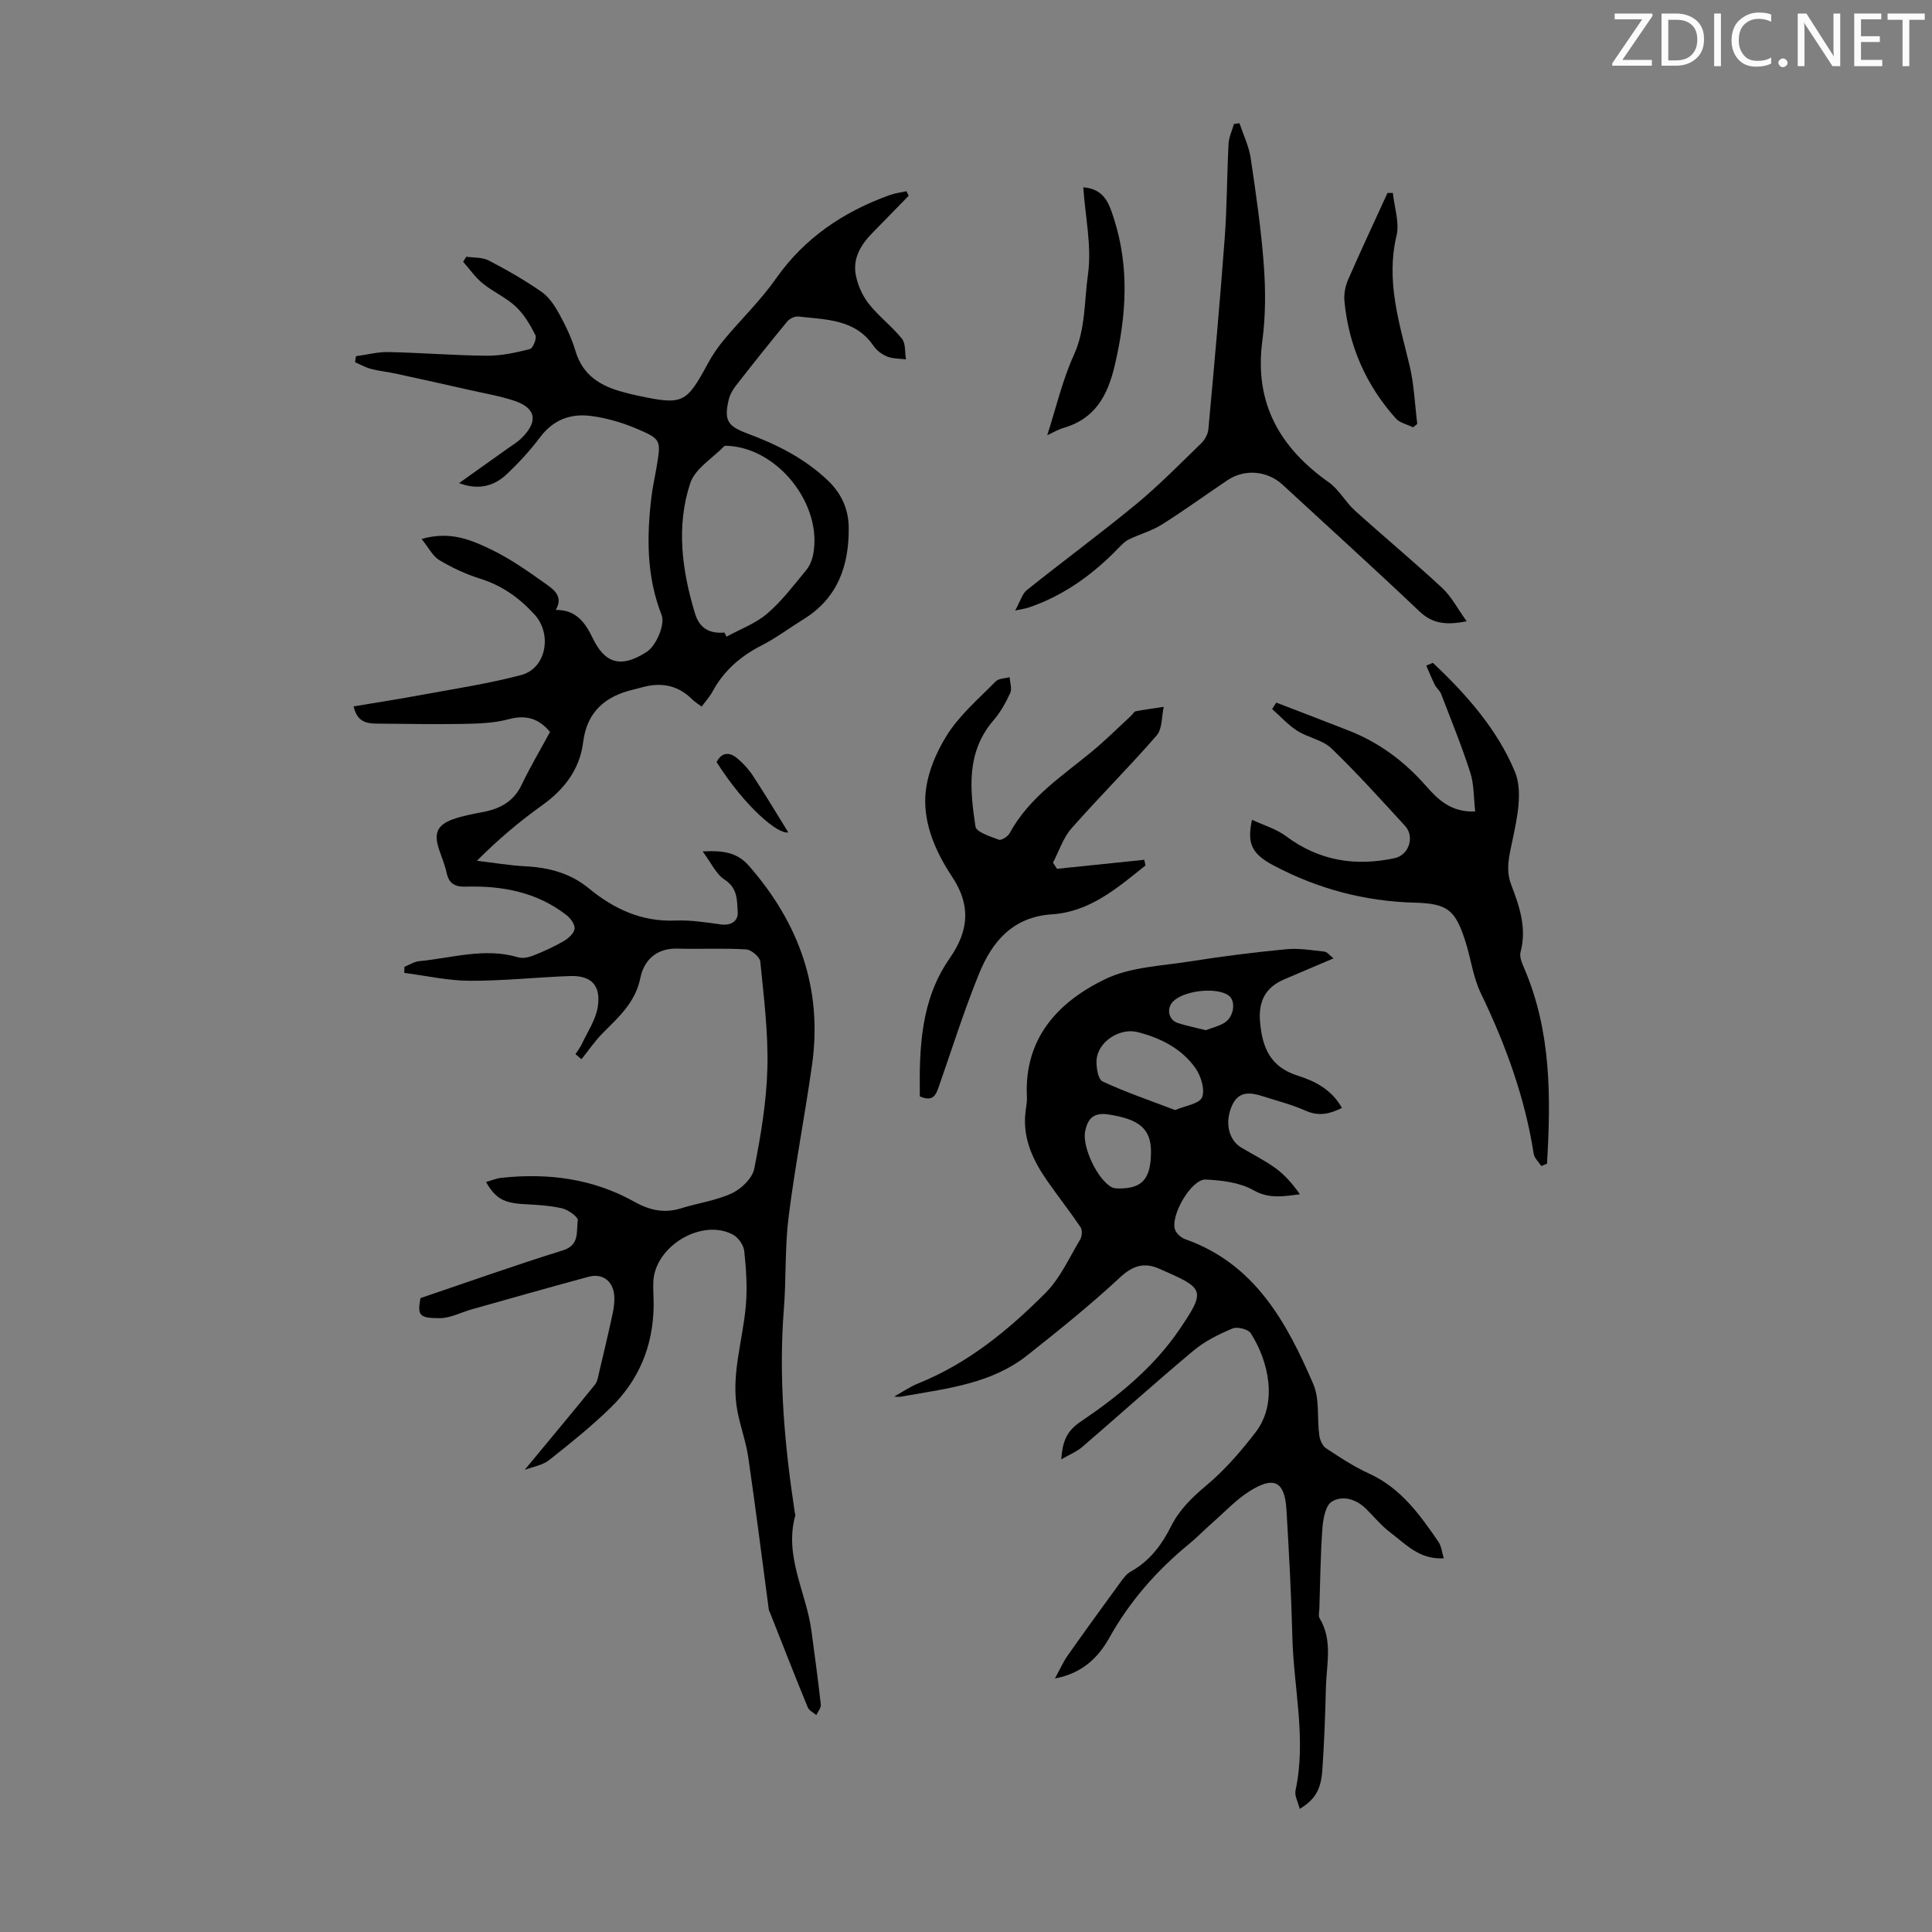
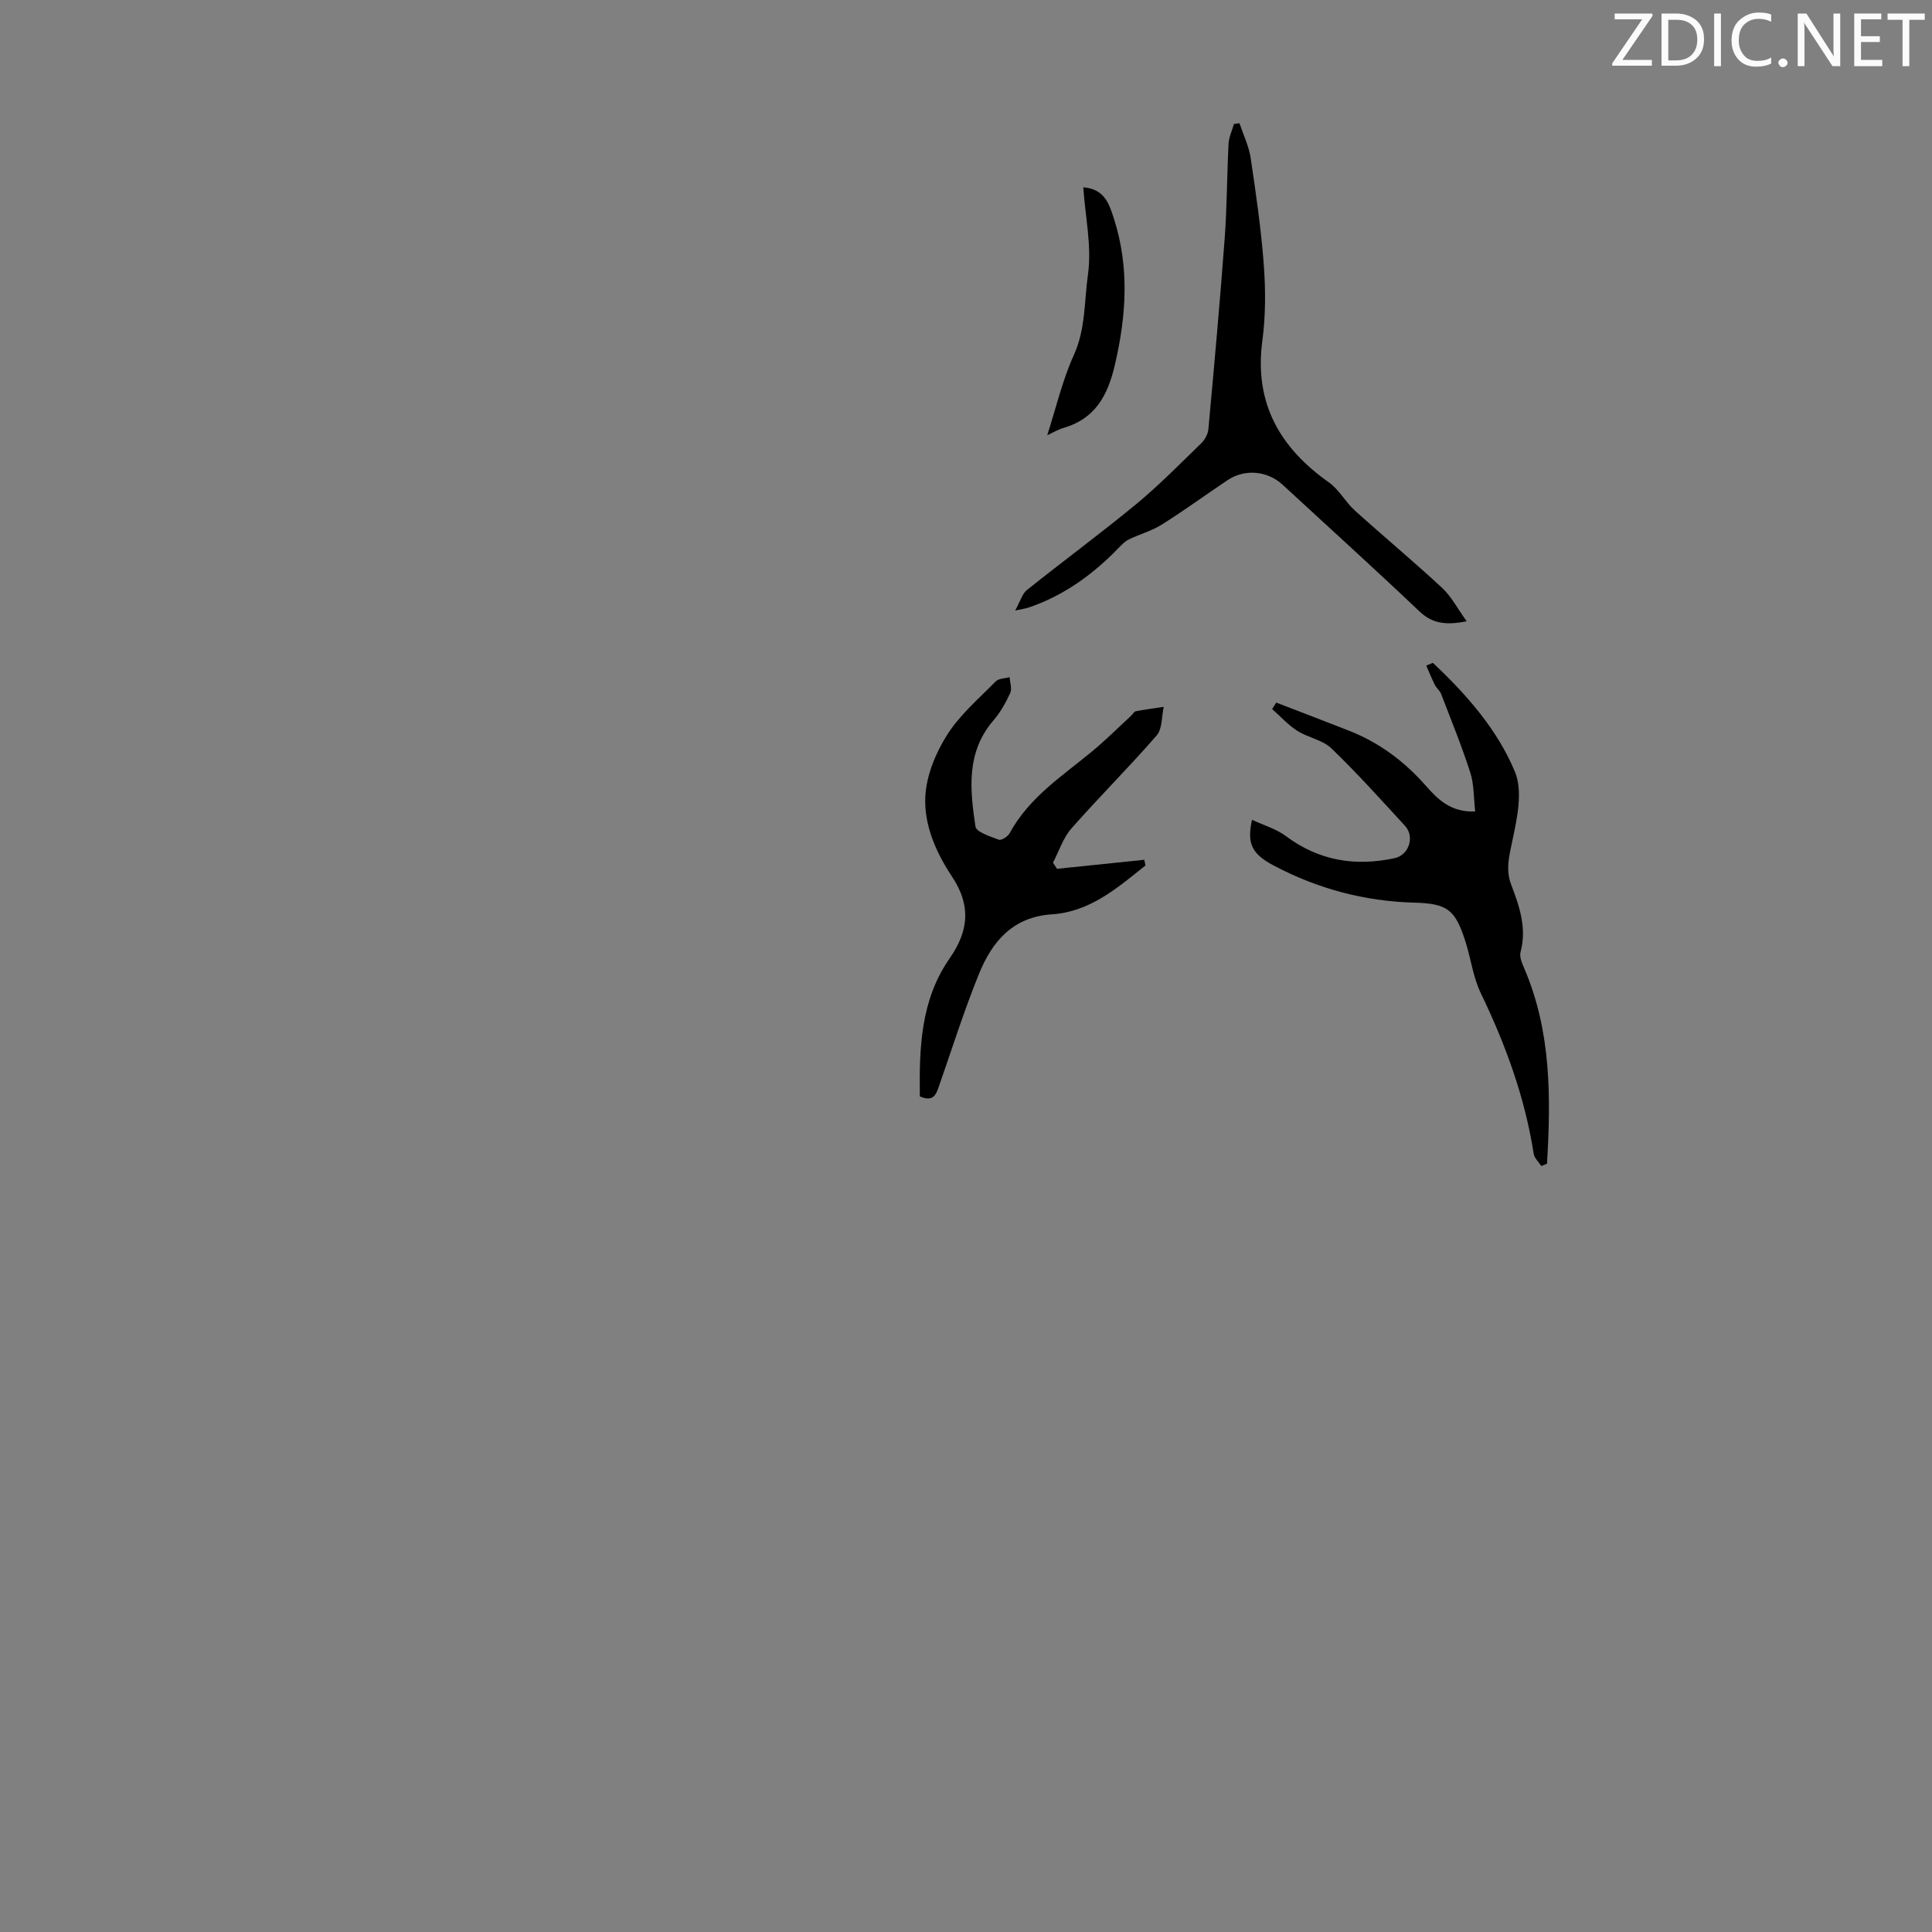
<svg xmlns="http://www.w3.org/2000/svg" enable-background="new 0 0 400 400" viewBox="0 0 400 400">
  <rect x="0" y="0" width="400" height="400" fill="#808080" stroke="none" />
  <g fill="#fafbfa">
    <path d="m342.2 3.2-6.3 9.2h6.1v1.2h-8.2v-.5l6.2-9.1h-5.7v-1.2h7.8v.4z" />
    <path d="m344 13.7v-10.9h3.1c1.6 0 3 .5 4.1 1.4 1.1 1 1.6 2.2 1.6 3.9s-.5 3-1.6 4-2.5 1.5-4.2 1.5h-3zm1.4-9.6v8.4h1.6c1.4 0 2.5-.4 3.2-1.1.8-.8 1.2-1.8 1.2-3.2s-.4-2.4-1.2-3.1-1.8-1-3.1-1z" />
    <path d="m356.3 2.8v10.9h-1.4v-10.9z" />
    <path d="m366.6 13.2c-.8.4-1.8.6-3 .6-1.6 0-2.8-.5-3.7-1.5s-1.4-2.3-1.4-3.9c0-1.7.5-3.2 1.6-4.2s2.4-1.6 4-1.6c1 0 1.9.1 2.6.4v1.5c-.8-.4-1.6-.6-2.6-.6-1.2 0-2.2.4-3 1.2s-1.1 1.9-1.1 3.3c0 1.3.4 2.3 1.1 3.1s1.6 1.1 2.8 1.1c1.1 0 2-.2 2.8-.7v1.3z" />
    <path d="m368.2 13c0-.3.1-.5.3-.6.2-.2.4-.3.6-.3.3 0 .5.1.7.3s.3.4.3.6-.1.5-.3.6c-.2.2-.4.3-.7.3s-.5-.1-.6-.3c-.2-.2-.3-.4-.3-.6z" />
    <path d="m381.1 13.7h-1.7l-5.5-8.4c-.2-.2-.3-.5-.4-.7 0 .2.1.8.1 1.5v7.6h-1.4v-10.9h1.8l5.3 8.3c.3.4.4.6.4.8 0-.3-.1-.8-.1-1.6v-7.5h1.4v10.9z" />
    <path d="m389.7 13.7h-5.8v-10.9h5.6v1.2h-4.2v3.5h3.9v1.2h-3.9v3.7h4.4z" />
    <path d="m398.4 4.1h-3.1v9.6h-1.4v-9.6h-3.1v-1.3h7.7v1.3z" />
  </g>
-   <path d="m83.73 200.17c1.01-.4 2-1.07 3.04-1.17 6.81-.64 13.57-2.86 20.51-.8.94.28 2.19.01 3.15-.37 2.16-.86 4.3-1.83 6.3-2.99.96-.56 2.11-1.6 2.23-2.54.11-.88-.83-2.18-1.67-2.83-6.12-4.77-13.3-6.12-20.83-5.9-2.31.07-3.52-.64-4.01-2.92-.35-1.63-1.02-3.19-1.55-4.78-1.1-3.3-.43-5.03 2.8-6.22 2.08-.76 4.31-1.14 6.5-1.57 3.47-.69 6.19-2.21 7.81-5.61 1.77-3.72 3.89-7.27 5.87-10.93-2.39-2.85-5.03-3.59-8.62-2.62-3.07.82-6.39.9-9.6.96-5.79.11-11.58-.03-17.37-.06-2.22-.01-4.32-.19-5.08-3.57 4.72-.79 9.39-1.51 14.03-2.37 6.91-1.28 13.89-2.33 20.66-4.12 5.23-1.38 6.45-8.49 2.78-12.52-3.16-3.47-6.74-6.01-11.27-7.43-2.94-.92-5.8-2.26-8.45-3.84-1.38-.83-2.22-2.58-3.67-4.38 5.93-1.71 10.31.21 14.44 2.2 3.9 1.88 7.51 4.42 11.06 6.95 1.73 1.23 3.96 2.65 2.28 5.54 4.39-.06 6.22 2.91 7.66 5.87 2.26 4.63 5.33 6.63 11.2 2.79 1.95-1.28 3.81-5.67 3.05-7.6-3.15-8.06-3.09-16.16-2.11-24.43.25-2.11.73-4.18 1.08-6.28.91-5.52.98-5.7-4.22-7.91-2.95-1.25-6.14-2.17-9.31-2.59-4.19-.57-7.83.72-10.57 4.36-2.07 2.76-4.45 5.34-6.96 7.71-2.68 2.53-5.95 3.3-9.84 1.82 3.47-2.47 6.73-4.78 9.99-7.11 1-.71 2.08-1.36 2.95-2.21 3.49-3.45 3.01-6.21-1.5-7.72-2.95-.99-6.06-1.51-9.1-2.2-5.11-1.16-10.22-2.29-15.34-3.4-1.73-.38-3.51-.55-5.23-1-1.14-.3-2.21-.91-3.31-1.39.06-.41.12-.83.18-1.24 2.25-.3 4.52-.91 6.76-.86 6.81.14 13.61.71 20.42.76 2.95.02 5.96-.65 8.84-1.38.63-.16 1.47-2.23 1.14-2.88-1.07-2.13-2.35-4.31-4.07-5.92-2.02-1.89-4.69-3.04-6.85-4.8-1.54-1.25-2.7-2.97-4.04-4.47.22-.35.43-.7.65-1.05 1.56.23 3.32.09 4.64.78 3.76 1.95 7.46 4.07 10.94 6.49 1.55 1.08 2.73 2.88 3.67 4.59 1.34 2.44 2.57 5.01 3.36 7.67 1.5 5.06 5.22 7.27 9.88 8.5.97.26 1.95.51 2.93.72 9.45 2.01 10.1 1.67 14.63-6.7.95-1.75 2.11-3.43 3.39-4.96 3.52-4.21 7.52-8.06 10.65-12.53 5.96-8.49 14.01-13.87 23.57-17.32 1.11-.4 2.32-.54 3.48-.8.15.31.3.63.45.94-2.54 2.6-5.07 5.2-7.61 7.8-2.29 2.34-3.92 5.11-3.37 8.4.36 2.14 1.34 4.39 2.67 6.1 2.05 2.63 4.82 4.69 6.91 7.29.81 1 .59 2.83.84 4.28-1.29-.17-2.67-.1-3.84-.56-1.09-.43-2.21-1.25-2.86-2.21-3.83-5.62-9.88-5.43-15.59-6.1-.72-.08-1.78.43-2.27 1.01-3.63 4.4-7.19 8.86-10.69 13.36-.67.86-1.24 1.91-1.48 2.97-.94 4.19-.2 5.35 3.87 6.87 6.12 2.27 11.88 5.16 16.68 9.73 2.84 2.71 4.3 5.95 4.33 9.83.05 7.83-2.27 14.51-9.3 18.87-2.94 1.82-5.74 3.93-8.81 5.5-4.32 2.21-7.75 5.2-10.07 9.48-.57 1.06-1.41 1.97-2.27 3.15-.77-.59-1.42-.97-1.93-1.48-2.89-2.9-6.32-3.6-10.19-2.58-.65.17-1.29.36-1.95.51-5.84 1.37-9.67 4.55-10.46 10.88-.71 5.66-3.88 9.79-8.49 13.09-4.69 3.36-9.12 7.08-13.51 11.49 3.36.4 6.71.97 10.08 1.15 4.83.25 9.28 1.43 13.06 4.54 5.25 4.32 11 6.99 18.02 6.69 3.1-.13 6.25.38 9.35.8 2.15.29 3.6-.73 3.49-2.54-.16-2.37.03-4.97-2.71-6.72-1.76-1.13-2.76-3.45-4.55-5.85 4.41-.24 7.19.24 9.64 3.05 10.35 11.88 15.22 25.42 13 41.17-1.48 10.51-3.53 20.94-4.85 31.46-.79 6.3-.48 12.73-.98 19.07-1.12 14.14.14 28.14 2.26 42.1.03.22.16.46.1.66-2.34 8.44 2.29 15.9 3.35 23.86.68 5.09 1.38 10.17 1.94 15.27.08.68-.6 1.45-.93 2.17-.61-.53-1.51-.94-1.78-1.61-2.67-6.51-5.23-13.07-7.82-19.62-.08-.21-.21-.41-.24-.63-1.4-10.49-2.72-20.99-4.24-31.46-.47-3.22-1.62-6.33-2.24-9.53-1.45-7.47 1.11-14.64 1.73-21.95.32-3.73.07-7.54-.33-11.27-.13-1.24-1.25-2.83-2.37-3.42-6.46-3.41-16.14 2.42-16.46 9.78-.07 1.67.09 3.36.07 5.03-.11 8.23-3.05 15.36-8.92 21.05-4 3.88-8.36 7.4-12.74 10.85-1.36 1.07-3.33 1.36-5.04 2.01 5-6.05 9.81-11.8 14.53-17.62.52-.64.66-1.61.86-2.46.95-4.01 1.9-8.01 2.77-12.04.28-1.29.49-2.66.38-3.97-.24-3.03-2.44-4.67-5.34-3.88-8.09 2.18-16.15 4.48-24.21 6.75-2.18.61-4.34 1.79-6.51 1.81-4.39.03-4.69-.62-4.06-4.15 10.1-3.42 19.72-6.85 29.47-9.88 3.6-1.12 2.74-3.97 3.11-6.22.11-.67-1.96-2.18-3.23-2.48-2.58-.6-5.29-.73-7.95-.88-4.11-.23-5.89-1.16-7.82-4.58 1.1-.31 2.12-.75 3.17-.86 9.66-1.05 18.96.15 27.55 4.96 3.09 1.73 6.15 2.44 9.62 1.36 3.51-1.1 7.27-1.6 10.57-3.13 1.95-.91 4.22-3.1 4.61-5.05 1.37-6.86 2.54-13.86 2.73-20.84.19-7.34-.74-14.73-1.47-22.07-.1-.97-1.87-2.47-2.94-2.53-4.74-.28-9.51-.03-14.27-.16-4.32-.11-6.88 2.43-7.62 6.06-1.03 5.06-4.43 8.07-7.74 11.38-1.65 1.65-2.98 3.63-4.45 5.46-.41-.35-.83-.7-1.24-1.05.45-.71.98-1.38 1.33-2.13 1.16-2.49 2.82-4.92 3.26-7.54.76-4.55-1.3-6.66-5.76-6.5-6.92.25-13.83 1.01-20.74.98-4.51-.02-9.02-1.05-13.53-1.63.01-.47.02-.87.02-1.26zm66.26-69.21c.14.29.28.58.42.86 2.84-1.56 6.03-2.72 8.44-4.79 3.03-2.59 5.48-5.87 8.05-8.96.74-.89 1.24-2.13 1.46-3.29 1.98-10.32-7.34-22.06-17.77-22.48-.22-.01-.53-.05-.64.07-2.43 2.52-6.05 4.66-7.04 7.66-2.95 8.93-1.72 18.06.98 26.98.95 3.1 3.03 4.22 6.1 3.95z" fill="#000001" />
-   <path d="m269.1 374.51c-.34-1.37-1.12-2.72-.87-3.84 2.28-10.65-.4-21.18-.66-31.76-.22-8.77-.7-17.54-1.22-26.3-.35-5.91-2.56-7.09-7.66-3.86-2.8 1.77-5.13 4.29-7.65 6.5-1.68 1.48-3.24 3.09-4.97 4.51-6.63 5.45-12.17 11.77-16.38 19.3-2.32 4.15-5.63 7.39-11.28 8.45 1.06-1.93 1.72-3.44 2.64-4.75 3.61-5.12 7.29-10.19 10.98-15.25.58-.8 1.24-1.67 2.08-2.13 3.88-2.16 6.39-5.48 8.33-9.35 1.73-3.45 4.35-6 7.33-8.49 3.81-3.19 7.15-7.05 10.19-11.01 4.68-6.08 2.67-14.77-1.01-20.5-.54-.84-2.79-1.4-3.78-.98-2.82 1.19-5.7 2.6-8.03 4.55-7.79 6.51-15.34 13.32-23.04 19.95-1.15.99-2.65 1.59-4.38 2.6.24-3.5 1.03-5.79 3.91-7.74 7.82-5.27 15.19-11.27 20.53-19.11 5.69-8.36 5.12-8.56-4.19-12.64-3-1.32-5.4-.68-8.04 1.78-6.13 5.7-12.67 10.96-19.24 16.16-7.32 5.8-16.34 6.84-25.14 8.39-.75.13-1.48.33-2.38.13 1.64-.91 3.21-2 4.94-2.7 10.29-4.14 18.68-11.03 26.35-18.73 3.05-3.06 4.93-7.32 7.2-11.11.38-.64.45-1.92.06-2.5-2.17-3.21-4.58-6.27-6.8-9.45-2.84-4.06-5.01-8.4-4.68-13.56.08-1.34.44-2.68.37-4.01-.59-12.09 6.43-19.6 16.18-24.33 5.21-2.53 11.62-2.73 17.53-3.67 6.62-1.05 13.29-1.89 19.96-2.53 2.6-.25 5.29.2 7.92.49.6.07 1.12.81 1.89 1.4-3.65 1.55-6.91 2.94-10.18 4.33-3.92 1.66-5.4 4.56-5.03 8.82.46 5.31 2.11 9.33 7.77 11.12 3.57 1.13 7.06 2.87 9.18 6.7-2.51 1.24-4.79 1.79-7.54.56-2.84-1.27-5.9-2.03-8.88-2.99-2.5-.8-4.91-1.13-6.29 1.84-1.61 3.47-.79 7.21 1.87 8.79 2.4 1.43 4.93 2.68 7.18 4.33 1.91 1.4 3.49 3.25 4.96 5.34-3.42.43-6.36 1.01-9.64-.85-2.82-1.6-6.52-2.04-9.86-2.2-3-.14-7.5 7.7-6.3 10.5.34.79 1.26 1.58 2.1 1.87 14.38 5.09 20.95 17.18 26.47 29.97 1.35 3.13.76 7.06 1.24 10.61.13.96.66 2.2 1.41 2.69 2.88 1.91 5.81 3.83 8.94 5.26 6.55 2.99 10.49 8.51 14.35 14.15.58.85.67 2.03 1.08 3.37-5.04.32-7.9-2.96-11.09-5.36-1.86-1.4-3.36-3.28-5.04-4.92-2.05-2-4.85-2.8-7.05-1.46-1.32.8-1.81 3.61-1.95 5.56-.41 5.52-.45 11.07-.63 16.61-.02.67-.25 1.49.05 1.98 2.78 4.61 1.41 9.59 1.3 14.43-.13 5.7-.35 11.4-.74 17.09-.3 4.07-1.57 6.05-4.67 7.95zm-25.8-144.68c2.09-.91 5.02-1.29 5.57-2.64.65-1.61-.22-4.42-1.37-6.05-2.86-4.06-7.2-6.22-11.94-7.45-3.69-.96-8.23 1.96-8.52 5.7-.12 1.52.29 4.07 1.23 4.51 4.8 2.24 9.85 3.95 15.03 5.93zm-5 8.84c.06-4.94-2.34-6.93-8.79-7.93-3.07-.47-4.31.81-4.85 3.52-.63 3.18 2.55 9.98 5.52 11.55.45.24 1.06.25 1.59.25 4.71 0 6.47-2.01 6.53-7.39zm11.34-25.38c1.23-.47 2.67-.8 3.86-1.53 2.04-1.26 2.43-4.59.83-5.69-2.61-1.79-9.47-.96-11.56 1.39-1.33 1.5-.77 3.79 1.15 4.37 1.79.56 3.64.94 5.72 1.46z" fill="#000001" />
  <path d="m296.66 137.23c6.95 6.54 13.35 13.79 16.99 22.56 1.67 4.03.46 9.62-.53 14.27-.67 3.16-1.42 6.03-.25 9.09 1.73 4.52 3.27 9 1.94 13.99-.27 1 .34 2.35.8 3.42 5.58 13.06 5.49 26.68 4.68 40.38-.39.16-.79.31-1.18.47-.54-.84-1.43-1.62-1.57-2.52-1.83-11.7-5.83-22.64-10.96-33.27-1.58-3.27-2.03-7.06-3.14-10.57-2.13-6.7-3.68-7.98-10.67-8.17-10.26-.28-19.86-2.85-28.91-7.6-4.6-2.41-5.77-4.5-4.64-9.55 2.45 1.15 5 1.88 6.99 3.36 6.85 5.13 14.39 6.34 22.55 4.58 2.96-.64 4.18-4.47 2.14-6.68-5-5.43-9.94-10.95-15.26-16.06-1.83-1.75-4.84-2.21-7.06-3.63-1.91-1.22-3.48-2.98-5.2-4.5.29-.44.58-.89.86-1.33 5.02 1.93 10.04 3.84 15.05 5.81 6.26 2.46 11.48 6.35 15.92 11.41 2.49 2.83 5.22 5.54 10.21 5.31-.32-2.83-.22-5.56-1-8-1.77-5.52-3.97-10.91-6.05-16.32-.27-.7-.97-1.22-1.31-1.9-.65-1.3-1.18-2.65-1.77-3.98.47-.21.92-.39 1.37-.57z" fill="#000001" />
  <path d="m218.84 179.88c6.02-.62 12.04-1.24 18.07-1.87.08.39.16.79.24 1.18-5.77 4.62-11.48 9.59-19.34 10.11-8.14.53-12.4 5.64-15.11 12.3-3.11 7.64-5.59 15.55-8.32 23.35-.59 1.68-1.16 3.27-3.94 2.04-.12-9.89.11-19.87 6.18-28.58 4.07-5.84 4.35-11.09.49-16.91-3.34-5.04-5.83-10.7-5.53-16.61.22-4.33 2.13-8.97 4.49-12.71 2.63-4.17 6.57-7.53 10.08-11.1.62-.63 1.9-.6 2.88-.88.07 1.1.53 2.38.13 3.27-.92 2.01-2.04 4.01-3.47 5.67-5.69 6.6-4.88 14.34-3.73 21.98.17 1.16 3.07 2.07 4.84 2.73.53.2 1.87-.66 2.24-1.35 3.98-7.35 10.8-11.77 16.99-16.87 2.84-2.34 5.45-4.95 8.16-7.45.33-.3.59-.85.95-.92 1.92-.37 3.87-.62 5.8-.91-.45 2-.28 4.55-1.47 5.92-5.7 6.57-11.89 12.71-17.64 19.25-1.73 1.96-2.57 4.7-3.82 7.08.27.44.55.86.83 1.28z" fill="#000001" />
  <path d="m256.62 25.51c.8 2.4 1.95 4.75 2.32 7.22 1.1 7.36 2.17 14.75 2.72 22.17.38 5.17.38 10.48-.3 15.61-1.73 12.9 3.56 22.15 13.78 29.37 2.1 1.49 3.41 4.05 5.36 5.81 5.97 5.4 12.18 10.55 18.08 16.03 1.92 1.79 3.19 4.28 5.08 6.91-4.37.86-7.14.47-9.82-2.09-9.3-8.84-18.83-17.44-28.25-26.15-3.16-2.92-7.84-3.39-11.45-.97-4.55 3.05-8.98 6.29-13.62 9.2-2.08 1.31-4.57 1.97-6.8 3.06-.84.41-1.55 1.17-2.22 1.86-5.29 5.45-11.29 9.79-18.54 12.25-.51.17-1.06.24-2.78.61 1.08-1.95 1.46-3.47 2.43-4.24 7.5-6 15.25-11.7 22.66-17.81 4.71-3.89 9.01-8.29 13.41-12.55.75-.73 1.4-1.88 1.5-2.9 1.2-13.13 2.39-26.27 3.37-39.42.49-6.55.47-13.14.81-19.71.07-1.38.73-2.74 1.12-4.11.39-.03.76-.09 1.14-.15z" fill="#000001" />
-   <path d="m292.57 88.47c-1.21-.59-2.73-.9-3.57-1.82-6.2-6.92-9.77-15.07-10.65-24.32-.14-1.47.19-3.13.79-4.49 2.62-6.01 5.41-11.94 8.13-17.9.37 0 .74 0 1.11.01.3 2.97 1.41 6.12.75 8.86-2.23 9.38.58 18.03 2.71 26.88.94 3.93 1.08 8.05 1.59 12.08-.28.24-.57.47-.86.7z" fill="#000001" />
  <path d="m224.28 38.78c4.4.35 5.34 3.39 6.32 6.41 3.27 10.12 2.6 20.18.21 30.41-1.48 6.34-4.1 11.12-10.68 13.02-1.13.33-2.18.97-3.31 1.49 1.83-5.67 3.13-11.37 5.5-16.58 2.47-5.43 2.15-11.22 2.94-16.77.8-5.73-.55-11.75-.98-17.98z" fill="#000001" />
-   <path d="m163.2 172.33c-2.02.51-8.85-5.13-14.84-14.55 1.09-2.12 2.71-2.09 4.29-.77 1.25 1.04 2.39 2.3 3.28 3.67 2.55 3.89 4.94 7.89 7.27 11.65z" fill="#000001" />
</svg>